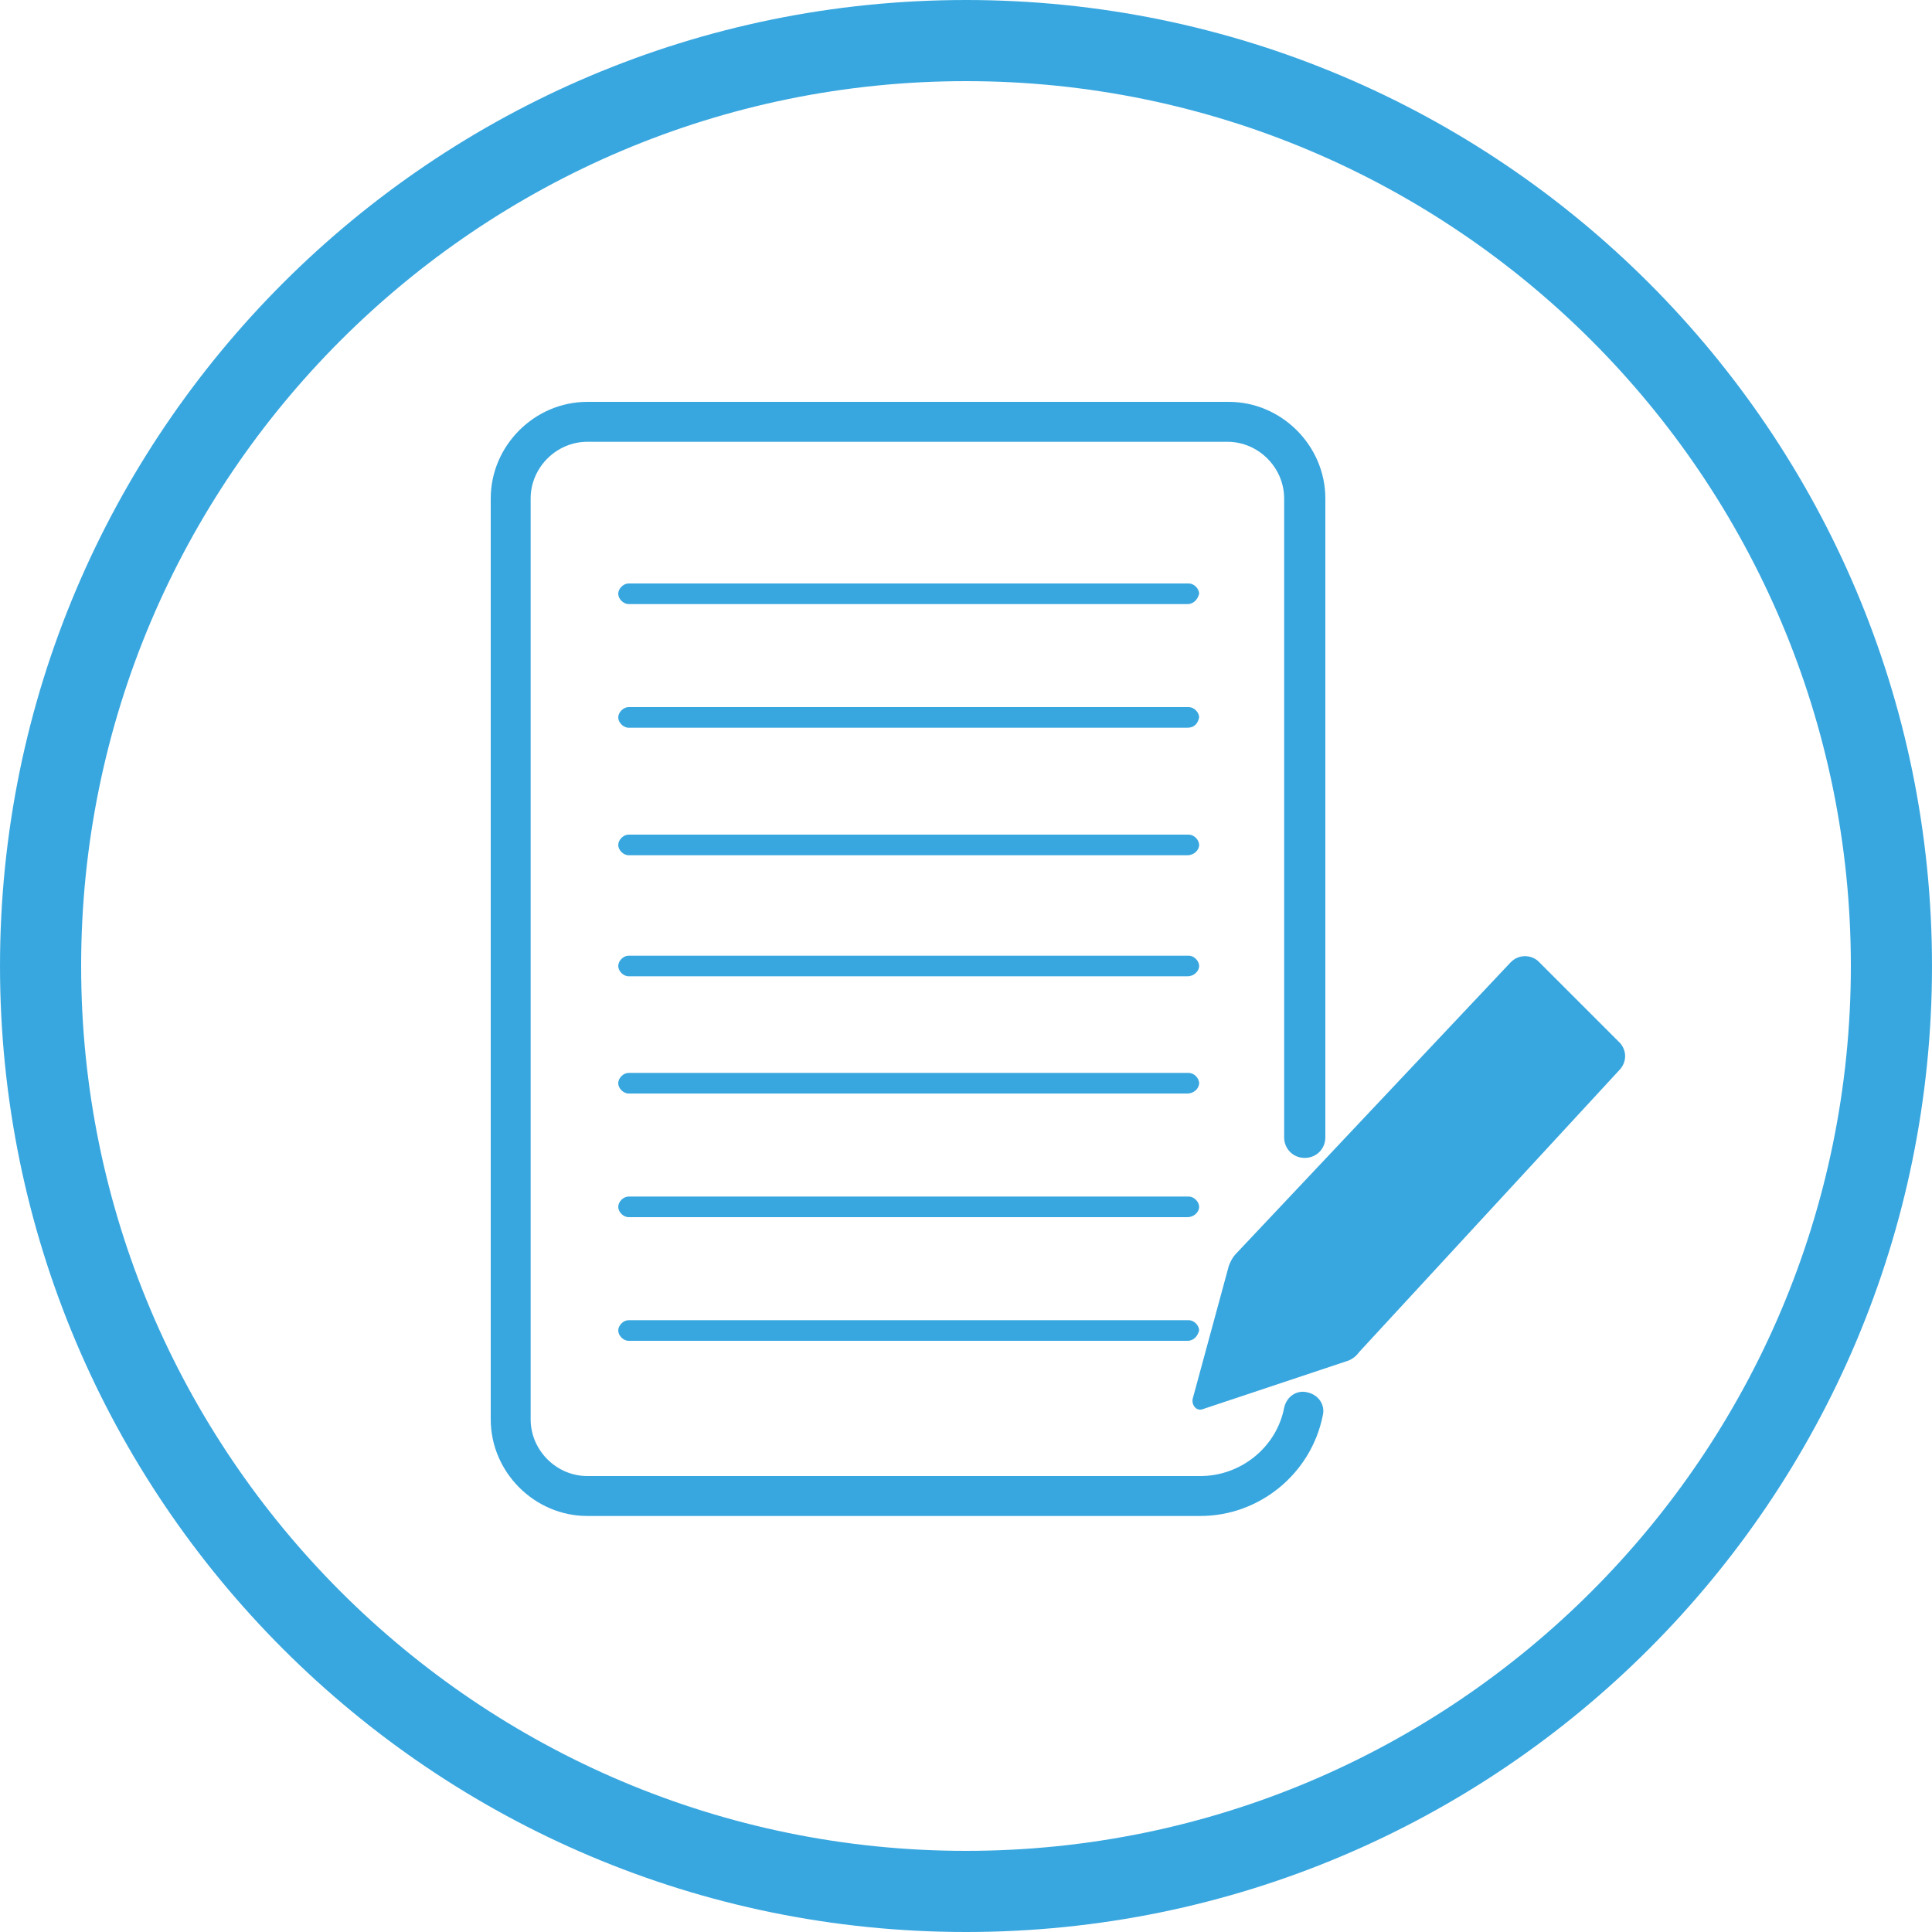
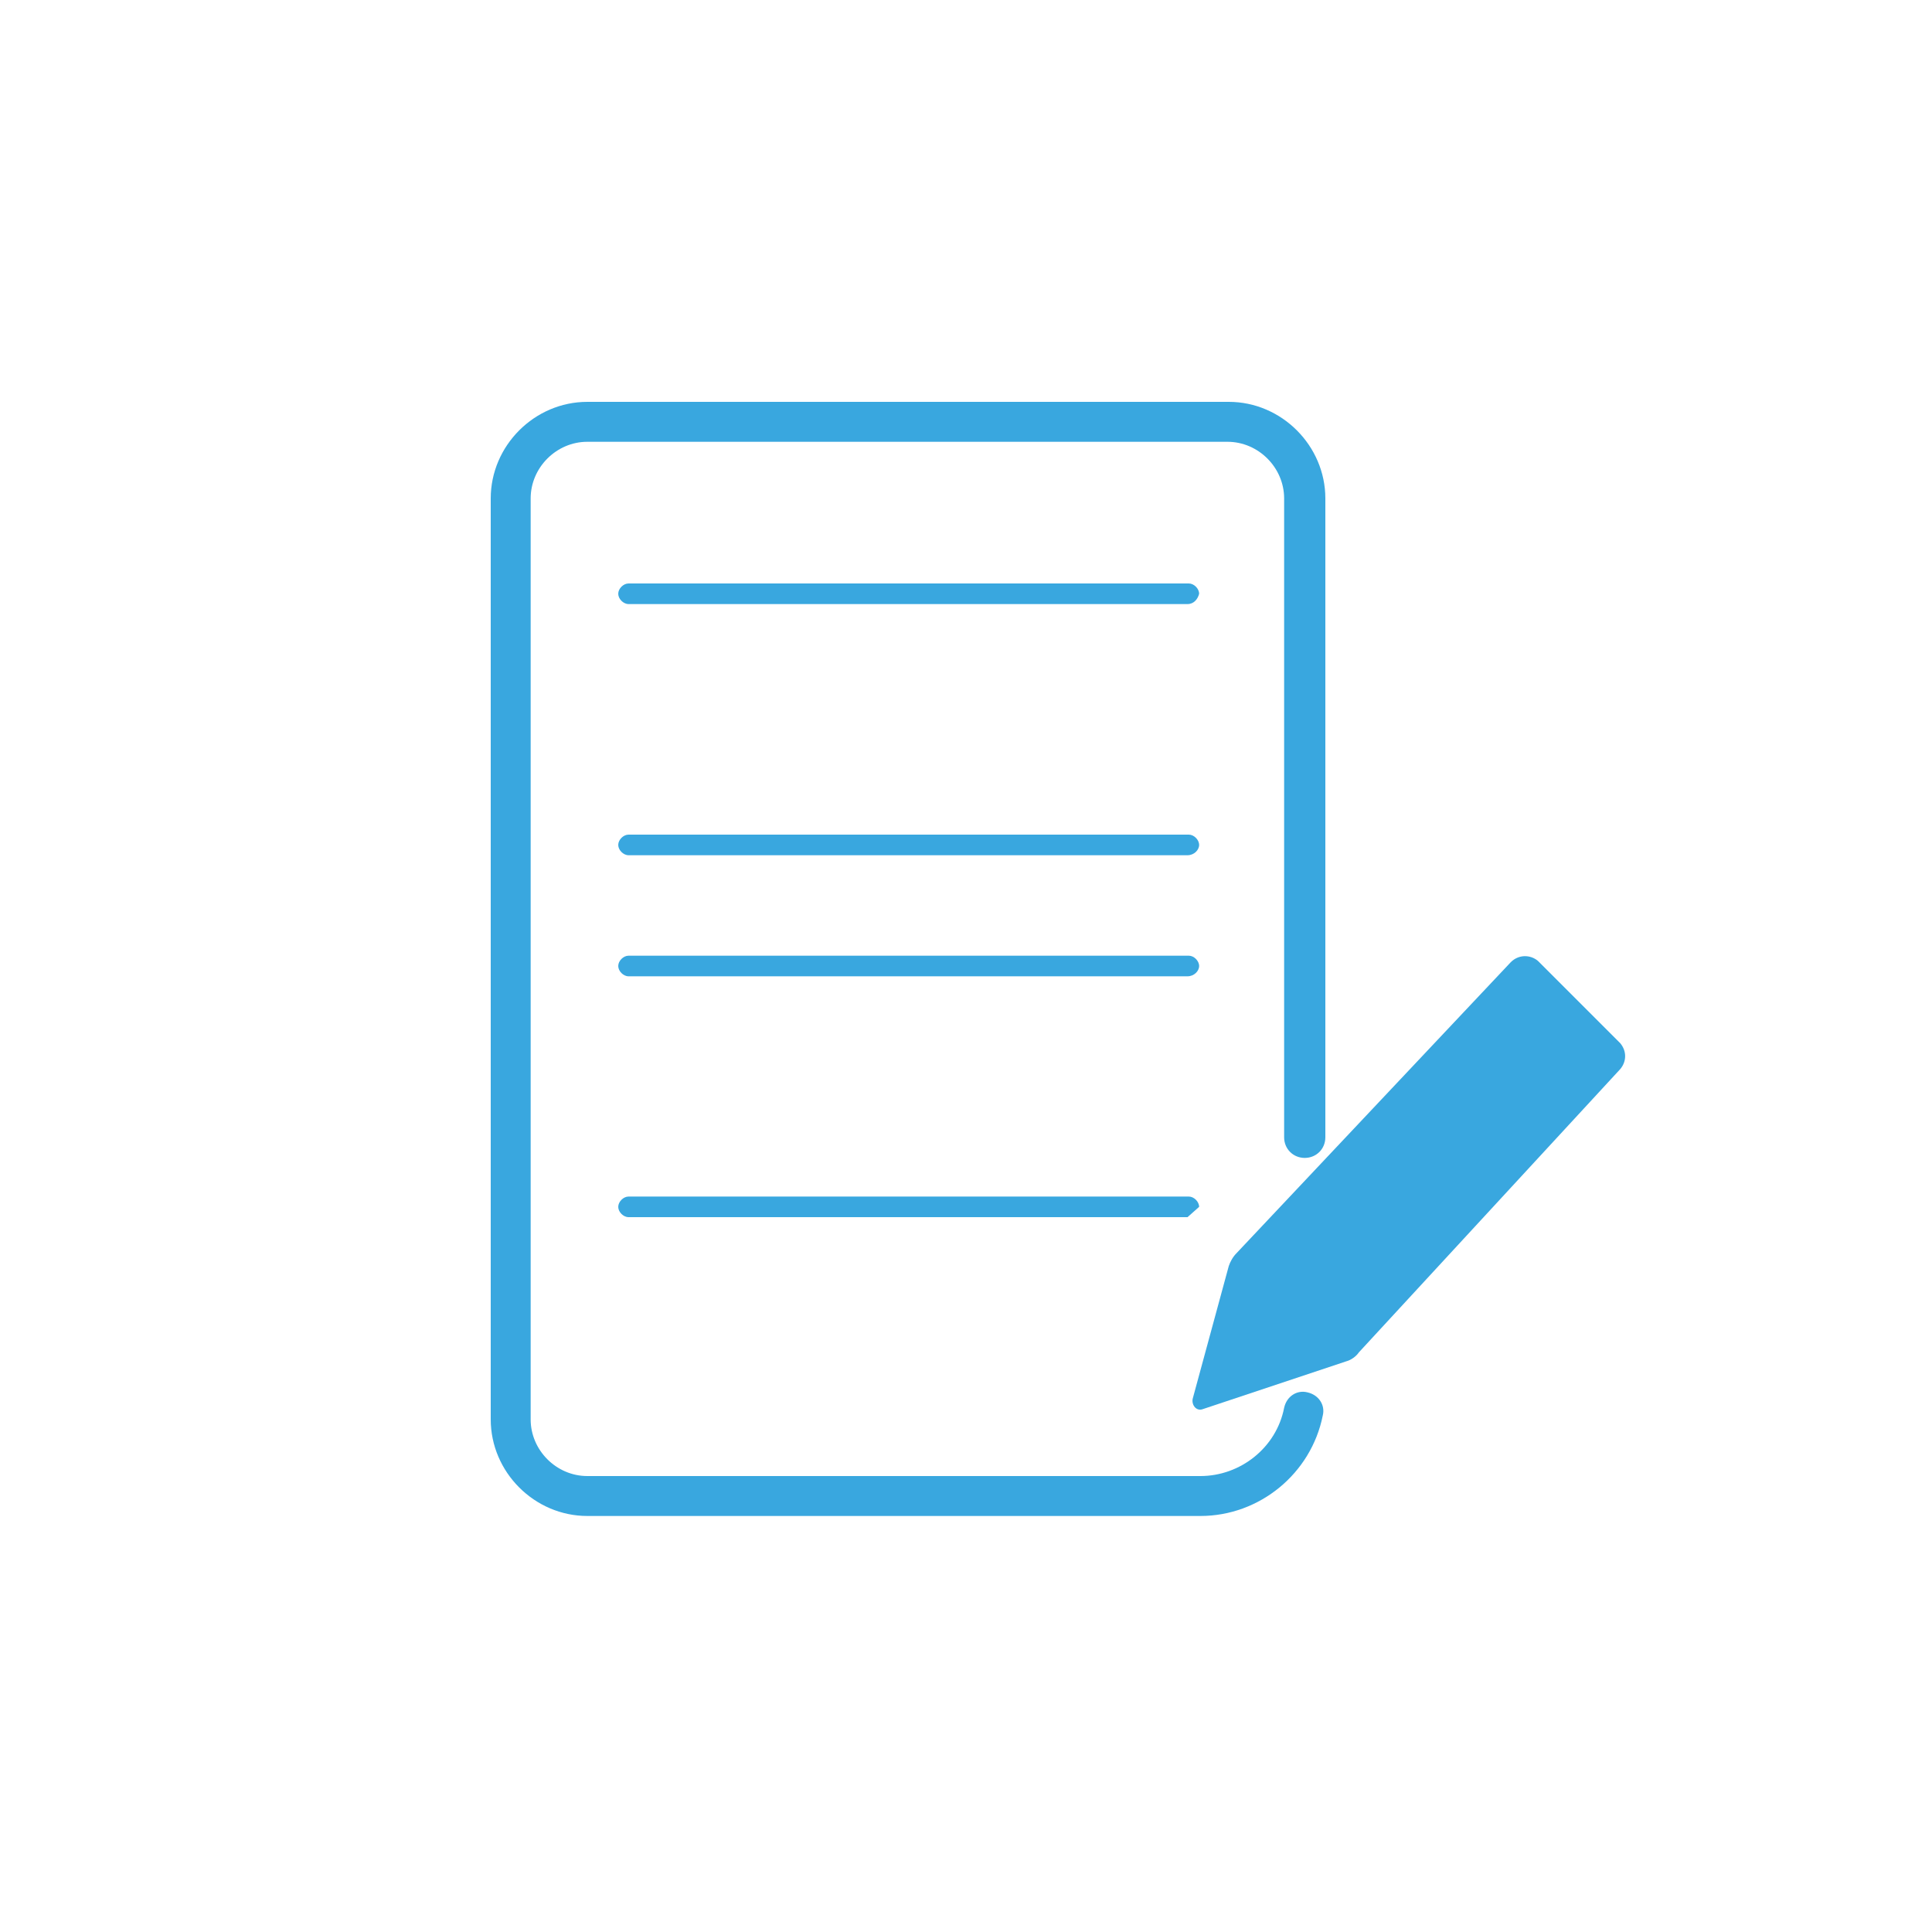
<svg xmlns="http://www.w3.org/2000/svg" version="1.1" id="Livello_1" x="0px" y="0px" viewBox="0 0 150 150" style="enable-background:new 0 0 150 150;" xml:space="preserve">
  <style type="text/css">
	.st0{fill:#39A7DF;}
</style>
  <g>
    <g>
-       <path class="st0" d="M75,150c-41.4,0-75-33.6-75-75C0,33.6,33.6,0,75,0c41.4,0,75,33.6,75,75C150,116.4,116.4,150,75,150z M75,6.3    C37.1,6.3,6.3,37.1,6.3,75c0,37.9,30.8,68.7,68.7,68.7c37.9,0,68.7-30.8,68.7-68.7C143.7,37.1,112.9,6.3,75,6.3z" />
-     </g>
+       </g>
    <g>
      <path class="st0" d="M93.2,117.7H45.6c-4.1,0-7.5-3.4-7.5-7.5V38.7c0-4.1,3.4-7.5,7.5-7.5h49.8c4.1,0,7.5,3.4,7.5,7.5v49.6    c0,0.9-0.7,1.6-1.6,1.6s-1.6-0.7-1.6-1.6V38.7c0-2.4-2-4.4-4.4-4.4H45.6c-2.4,0-4.4,2-4.4,4.4v71.5c0,2.4,2,4.4,4.4,4.4h47.6    c3.1,0,5.9-2.2,6.5-5.3c0.2-0.9,1-1.4,1.8-1.2c0.9,0.2,1.4,1,1.2,1.8C101.8,114.4,97.8,117.7,93.2,117.7z" />
    </g>
    <g>
      <path class="st0" d="M92.2,46.9H48.8c-0.4,0-0.8-0.4-0.8-0.8c0-0.4,0.4-0.8,0.8-0.8h43.5c0.4,0,0.8,0.4,0.8,0.8    C93,46.5,92.7,46.9,92.2,46.9z" />
    </g>
    <g>
-       <path class="st0" d="M92.2,56.5H48.8c-0.4,0-0.8-0.4-0.8-0.8c0-0.4,0.4-0.8,0.8-0.8h43.5c0.4,0,0.8,0.4,0.8,0.8    C93,56.2,92.7,56.5,92.2,56.5z" />
-     </g>
+       </g>
    <g>
      <path class="st0" d="M92.2,66.4H48.8c-0.4,0-0.8-0.4-0.8-0.8s0.4-0.8,0.8-0.8h43.5c0.4,0,0.8,0.4,0.8,0.8S92.7,66.4,92.2,66.4z" />
    </g>
    <g>
      <path class="st0" d="M92.2,75.8H48.8c-0.4,0-0.8-0.4-0.8-0.8s0.4-0.8,0.8-0.8h43.5c0.4,0,0.8,0.4,0.8,0.8S92.7,75.8,92.2,75.8z" />
    </g>
    <g>
-       <path class="st0" d="M92.2,84.9H48.8c-0.4,0-0.8-0.4-0.8-0.8s0.4-0.8,0.8-0.8h43.5c0.4,0,0.8,0.4,0.8,0.8S92.7,84.9,92.2,84.9z" />
+       </g>
+     <g>
+       <path class="st0" d="M92.2,94.5H48.8c-0.4,0-0.8-0.4-0.8-0.8s0.4-0.8,0.8-0.8h43.5c0.4,0,0.8,0.4,0.8,0.8z" />
    </g>
    <g>
-       <path class="st0" d="M92.2,94.5H48.8c-0.4,0-0.8-0.4-0.8-0.8s0.4-0.8,0.8-0.8h43.5c0.4,0,0.8,0.4,0.8,0.8S92.7,94.5,92.2,94.5z" />
-     </g>
-     <g>
-       <path class="st0" d="M92.2,104.1H48.8c-0.4,0-0.8-0.4-0.8-0.8c0-0.4,0.4-0.8,0.8-0.8h43.5c0.4,0,0.8,0.4,0.8,0.8    C93,103.7,92.7,104.1,92.2,104.1z" />
-     </g>
+       </g>
    <path class="st0" d="M117.3,74.7L96,97.3c-0.3,0.3-0.5,0.7-0.6,1l-2.8,10.3c-0.1,0.5,0.3,1,0.8,0.8l11.1-3.7c0.4-0.1,0.8-0.4,1-0.7   L125.8,83c0.5-0.6,0.5-1.4,0-2l-6.4-6.4C118.8,74.1,117.9,74.1,117.3,74.7z" />
  </g>
</svg>